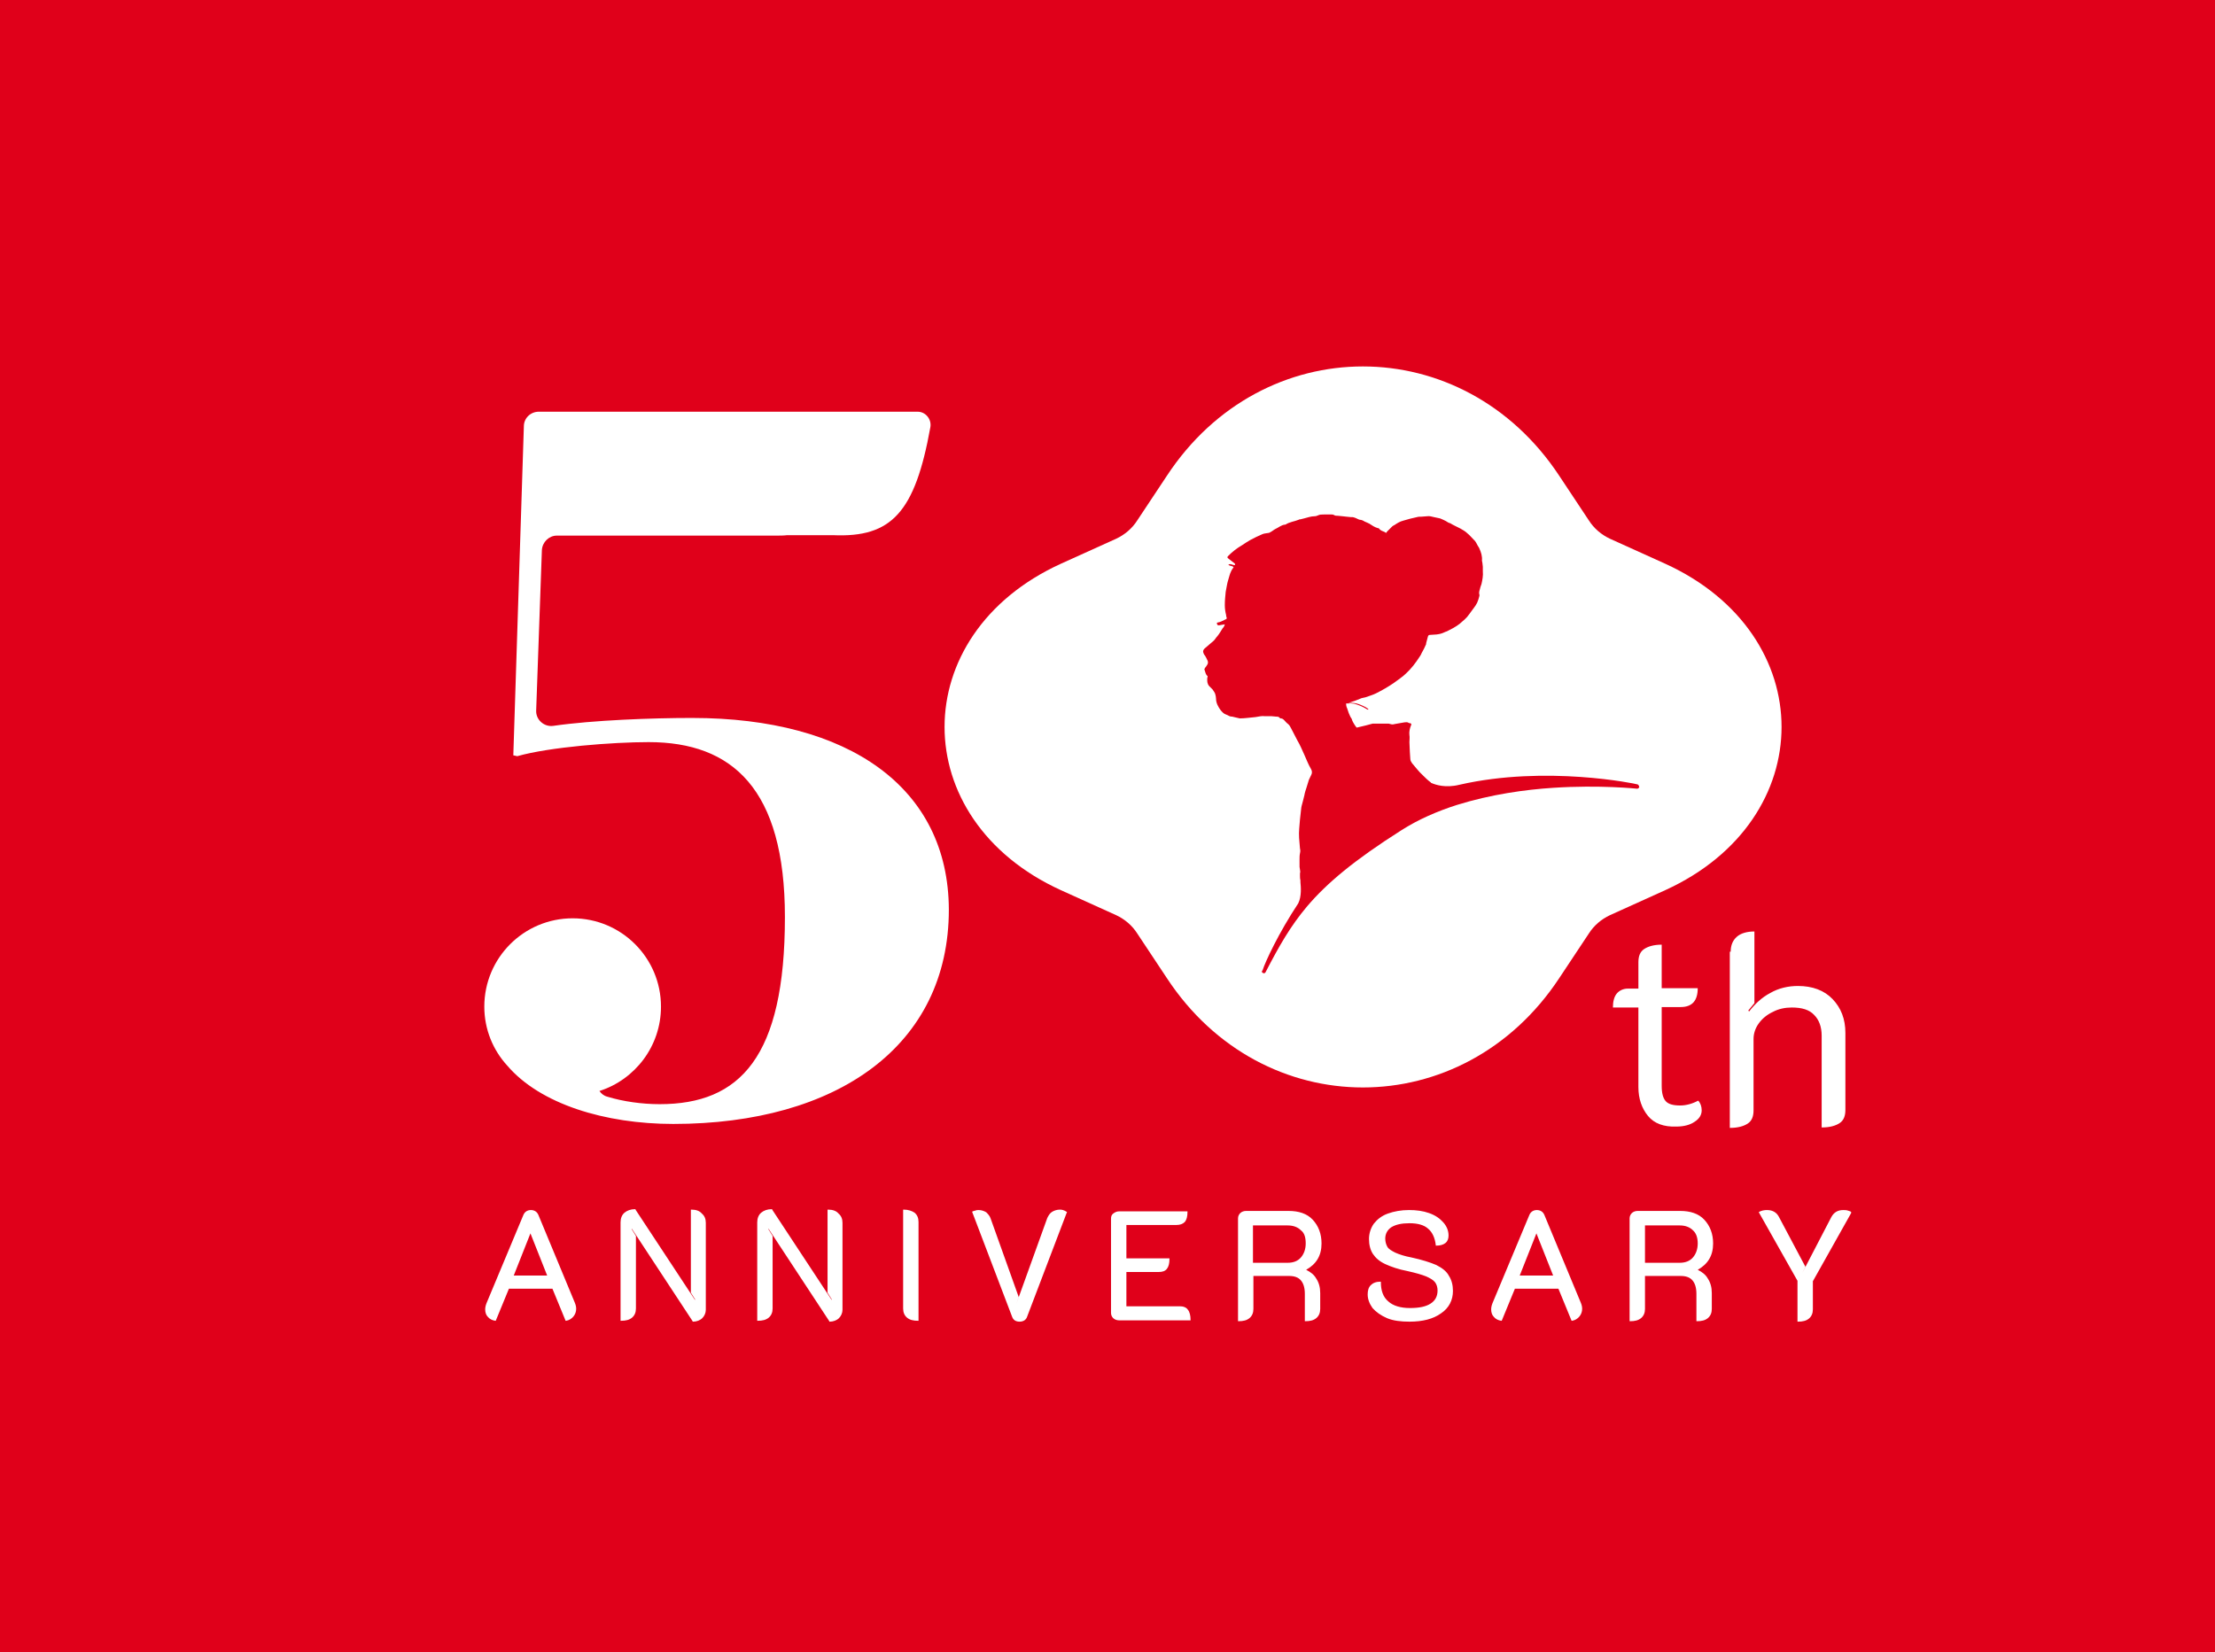
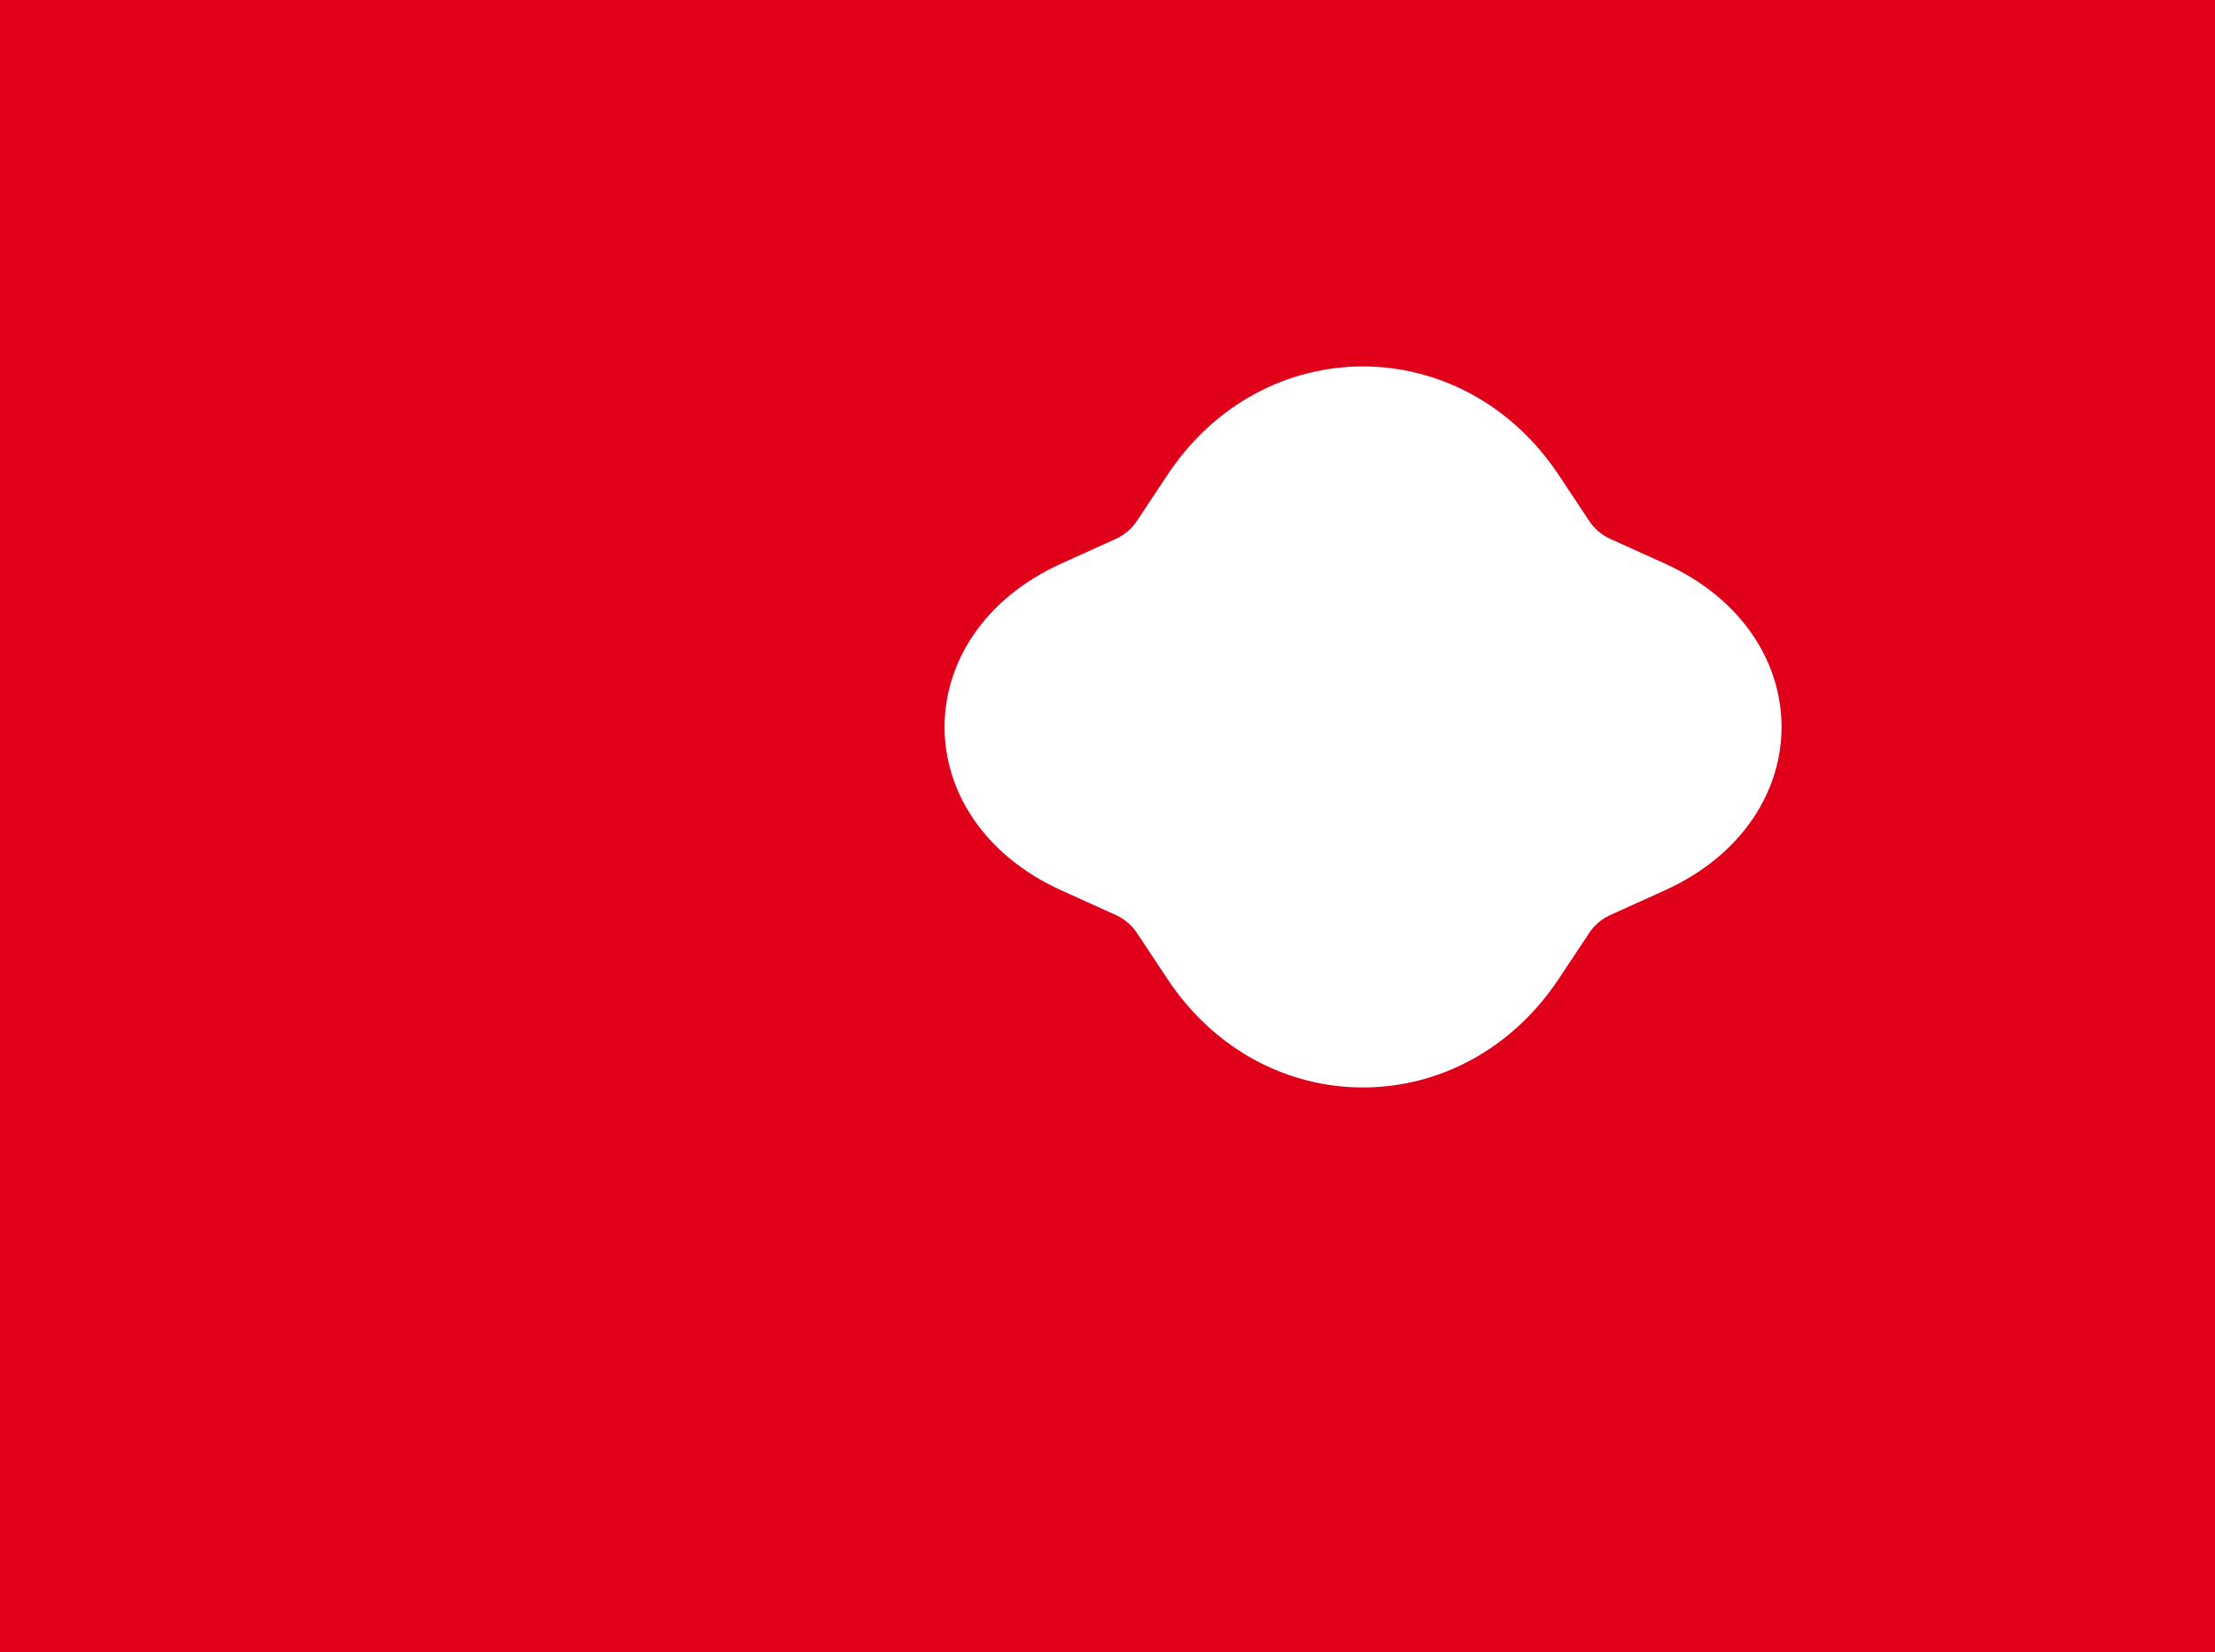
<svg xmlns="http://www.w3.org/2000/svg" xml:space="preserve" id="レイヤー_1" x="0" y="0" style="enable-background:new 0 0 504 376" version="1.1" viewBox="0 0 504 376">
  <style>.st0{fill:#e0001a}.st1{fill:#fff}</style>
  <path d="M0 0h504v376H0z" class="st0" />
  <path d="m354.8 108.3 6.7 10.1c1.2 1.9 2.9 3.3 4.8 4.2l12.6 5.7c35.3 16.1 35.3 58.2 0 74.3l-12.6 5.7c-1.9.9-3.6 2.3-4.8 4.2l-6.7 10.1c-21.9 33.2-67.5 33.2-89.3 0l-6.7-10.1c-1.2-1.9-2.9-3.3-4.8-4.2l-12.6-5.7c-35.3-16.1-35.3-58.2 0-74.3l12.6-5.7c1.9-.9 3.6-2.3 4.8-4.2l6.7-10.1c21.8-33.2 67.4-33.2 89.3 0z" class="st1" />
-   <path d="M372.5 178.5c-.2-.1-20.7-4.4-40.4.1-3.2.8-5.5 0-6.4-.4-.1 0-.1 0-.1-.1-.7-.5-1.3-1.1-1.9-1.7-.9-.8-1.6-1.8-2.4-2.7-.2-.3-.4-.6-.4-1 0-.5-.1-1-.1-1.5 0-.8-.1-1.5-.1-2.3 0-.5.1-1.1 0-1.6-.1-.8.1-1.6.4-2.3.1-.2 0-.3-.2-.4-.1 0-.3 0-.4-.1-.3-.2-.6-.1-.9-.1-.8.1-1.5.3-2.3.4-.3.1-.6.1-.9 0-.1 0-.3-.1-.4-.1H312.3c-.5.1-1 .3-1.5.4-.7.2-1.4.3-2.1.5-.3-.3-.9-1.3-1-1.6-.1-.2-.1-.4-.2-.5-.3-.4-.4-.8-.6-1.2-.2-.5-.3-1-.5-1.4-.1-.3-.1-.5-.1-.8.8 0 1.5-.1 2.3.2.9.3 1.6.6 2.4 1.1.1.1.2.1.4.1-.2-.4-1.1-.8-2.1-1.2-.8-.3-1.6-.4-2.5-.3.6-.2 1.1-.4 1.5-.5l1.5-.6c.3-.1.6-.1.9-.2.8-.3 1.6-.5 2.4-.9 1.4-.7 2.8-1.5 4.1-2.4.9-.7 1.9-1.3 2.7-2.1 1.2-1.1 2.2-2.4 3.1-3.8.2-.3.4-.6.5-.9.4-.7.7-1.3 1-2v-.2c.1-.5.3-1 .4-1.5.1-.3.2-.4.5-.4.5 0 1-.1 1.5-.1.2 0 .4-.1.6-.1.5-.1 1-.3 1.4-.5.1 0 .2-.1.3-.1 1-.5 2-1 2.9-1.7.8-.7 1.6-1.3 2.2-2.2.4-.5.7-1 1.1-1.5.3-.4.5-.7.7-1.1.2-.5.4-1 .5-1.5 0-.1.1-.3 0-.4-.1-.4 0-.8.1-1.1.1-.4.2-.8.4-1.3.2-.9.4-1.9.3-2.9v-1c0-.3-.1-.6-.1-.9 0-.2-.1-.3-.1-.5.1-1-.2-1.9-.6-2.8-.1-.2-.2-.4-.3-.5-.3-.5-.5-1.1-1-1.5-.5-.5-.9-1-1.4-1.4-.5-.5-1.1-.8-1.6-1.1l-1.2-.6c-.4-.2-.8-.4-1.1-.6-.4-.1-.7-.3-1-.5-.4-.2-.8-.4-1.3-.6-.5-.1-.9-.2-1.4-.3-.5-.1-1-.3-1.6-.2-.4 0-.9.1-1.3.1-.3 0-.7 0-1 .1-1 .2-2.1.5-3.1.8-.8.2-1.4.6-2 1-.2.1-.4.2-.5.3l-1.2 1.2c-.1.1-.1.2-.2.3-.1-.1-.2-.1-.3-.2-.4-.2-1-.3-1.3-.8-.1-.1-.2-.1-.3-.1-.7-.2-1.3-.6-1.9-1-.1-.1-.3-.1-.4-.2-.2-.1-.5-.2-.7-.3-.3-.2-.7-.4-1.1-.4-.1 0-.2-.1-.3-.1-.4-.2-.8-.4-1.3-.5h-.4c-.3 0-.7-.1-1-.1-.6-.1-1.2-.1-1.9-.2-.4 0-.7 0-1-.2-.2-.1-.3-.1-.5-.1h-1.8c-.5 0-.9 0-1.3.2-.2.1-.5.2-.8.2-.8 0-1.6.3-2.4.5-.3.1-.5.1-.8.2-.1 0-.3 0-.4.1-1 .4-2.1.5-3 1.1h-.1c-.9.1-1.5.7-2.2 1-.4.2-.7.5-1.1.7-.2.1-.3.2-.5.2-.5.1-1 .1-1.4.3-.9.4-1.8.8-2.7 1.3-.7.4-1.3.8-1.9 1.2-1.2.7-2.2 1.5-3.1 2.4-.3.3-.3.4.1.7.4.3.9.7 1.3 1 .1.1.2.2.1.4-.5.1-.9-.4-1.5-.1.3.4.9.2 1.2.6-.2.3-.5.7-.6 1-.3.6-.4 1.2-.6 1.8-.3.9-.4 1.9-.6 2.8-.1 1-.2 2-.2 3 0 .8.1 1.5.3 2.3 0 .2 0 .3.1.5.1.3 0 .4-.3.5-.6.3-1.1.6-1.8.7-.1 0-.1.1-.1.1 0 .4.2.6.6.5.4-.1.7-.1 1.2-.2-.1.2-.1.4-.2.5-.1.2-.2.3-.3.4-.4.6-.7 1.2-1.2 1.8-.3.3-.5.7-.8 1l-2.1 1.8c-.3.3-.4.6-.3.9.1.2.1.4.3.6.3.4.5.9.7 1.3.1.3.1.6-.1.9-.2.3-.3.5-.5.7-.1.2-.2.3-.1.5.2.5.2 1 .7 1.4 0 .2-.1.3-.1.5v.5c0 .5.2 1.1.6 1.4l.6.6c.2.3.5.7.6 1 .1.3.2.8.2 1.1 0 1 .5 1.9 1.1 2.7.3.3.5.6.9.8.2.1.5.2.7.3.3.2.6.3 1 .3.1 0 .3.1.4.1.4.1.8.2 1.3.3 1.2 0 2.4-.2 3.6-.3.7-.1 1.4-.3 2.1-.2h1.5c.4 0 .7.1 1.1.1.3 0 .6 0 .8.3 0 0 .1.1.2.1.4 0 .6.2.8.4.3.3.5.6.8.8.4.3.6.7.8 1.1.5.9.9 1.8 1.4 2.7.6 1 1.1 2.2 1.6 3.3.5 1.1.9 2.2 1.5 3.2.3.5.3 1 0 1.5-.2.5-.5.9-.6 1.4-.1.4-.3.9-.4 1.3-.2.6-.4 1.2-.5 1.8l-.3 1.2c-.1.5-.3 1-.4 1.6l-.3 2.7c-.1 1.4-.3 2.8-.2 4.2.1.8.1 1.6.2 2.4.1.4.1.7 0 1.1-.1.5-.1 1-.1 1.5V197.3c.1.6.2 1.2.2 1.7 0-.2 0-.3-.1-.5v.8c0 .4 0 .7.1 1.1v.4c.1 1 .3 3.2-.5 4.8-4.5 6.8-7.5 13.3-8.1 15.2 0 .1-.1.1-.1.1-.1.2-.1.4 0 .4.1.1.2.2.4.2s.3-.1.4-.3c3-5.8 5.6-10.4 9.4-14.9 4.5-5.3 10.7-10.5 21.4-17.3 3.9-2.5 8.3-4.4 12.7-5.8 7.7-2.4 15.6-3.5 21.9-3.9 10.7-.7 19 .2 19.1.2.2 0 .4-.1.5-.4-.1-.4-.3-.6-.5-.6z" class="st0" />
-   <path d="M375 254c-1.4-1.7-2.2-3.9-2.2-6.6v-18.1H367c0-1.4.3-2.5.9-3.2.6-.7 1.5-1.1 2.5-1.1h2.4v-6c0-1.4.4-2.4 1.3-3 .9-.6 2.2-1 4-1v9.9h8.2c0 2.9-1.3 4.3-3.9 4.3h-4.3v17.9c0 1.7.3 2.8.9 3.5.6.7 1.7 1 3.3 1 1.4 0 2.8-.4 4.1-1.1.5.5.8 1.3.8 2.2 0 1-.5 1.9-1.6 2.6-1 .7-2.4 1.1-4.2 1.1-2.8.1-5-.7-6.4-2.4zM393.8 216.6c0-1.5.5-2.6 1.4-3.4.9-.8 2.3-1.2 4-1.2v16.3c-.6.7-1 1.2-1.4 1.7l.2.2c1.3-1.7 2.9-3.2 4.8-4.2 1.9-1.1 4.1-1.6 6.3-1.6 3.3 0 6 1 7.9 3 1.9 2 2.9 4.5 2.9 7.7v17.5c0 1.4-.4 2.4-1.3 3-.9.6-2.2 1-4.1 1v-20.9c0-2-.6-3.6-1.7-4.7-1.1-1.2-2.8-1.7-5.1-1.7-1.5 0-3 .3-4.3 1-1.3.6-2.4 1.5-3.2 2.6-.8 1.1-1.2 2.3-1.2 3.6v16.2c0 1.4-.4 2.4-1.3 3-.9.6-2.2 1-4.1 1v-40.1zM157.5 163.4c-9.1 0-22.6.5-31.6 1.8-2.1.3-4-1.4-3.9-3.5l1.3-36.5c.1-1.8 1.6-3.3 3.4-3.3h49.9c.9 0 1.7 0 2.5-.1h10.4c13.4.6 18.7-5.2 22.2-24.6.3-1.8-1.1-3.5-2.9-3.5h-86.2c-1.9 0-3.4 1.5-3.4 3.3l-2.4 74.9.9.2c7.4-2.1 21.8-3.2 29.9-3.2 19 0 31 10.6 31 39.8 0 31.9-10.2 42.6-28.5 42.6-4 0-8.3-.6-11.9-1.7-.8-.2-1.4-.7-1.8-1.3 8.1-2.6 14-10.2 14-19.2 0-11.1-9-20.1-20.1-20.1s-20.1 9-20.1 20.1c0 5.2 2 9.9 5.2 13.4 7.5 8.8 22.3 13.3 37.8 13.3 37.3 0 62.7-17.8 62.7-48.8-.1-27.8-22.8-43.6-58.4-43.6zM122.5 276.5c-.3-.7-.9-1.1-1.7-1.1-.8 0-1.4.4-1.7 1.1l-8.4 20.1c-.2.5-.3 1-.3 1.4 0 .7.2 1.3.6 1.7.4.5 1 .8 1.7.9h.1l3-7.3h9.9l3 7.3h.1c.7-.1 1.3-.5 1.7-1 .4-.5.6-1.1.6-1.7 0-.5-.1-.9-.3-1.4l-8.3-20zm-2.4 2.7 4.4 11.1h-7.6l3.8-9.6-.6-1.5zM157.3 275.3h-.1v18.9l1 1.6h-.1l-13.5-20.5v-.1h-.1c-1 0-1.8.3-2.4.8-.6.5-.9 1.3-.9 2.2v22.4h.1c1.1 0 1.9-.2 2.5-.7.6-.5.9-1.2.9-2.1v-16.5l-1-1.6h.1l13.8 21v.1h.1c.8 0 1.6-.3 2.1-.8s.8-1.2.8-1.9v-19.8c0-.9-.3-1.6-.9-2.1-.5-.6-1.3-.9-2.4-.9zM188.4 275.3h-.1v18.9l1 1.6h-.1l-13.5-20.5v-.1h-.1c-1 0-1.8.3-2.4.8-.6.5-.9 1.3-.9 2.2v22.4h.1c1.1 0 1.9-.2 2.5-.7.6-.5.9-1.2.9-2.1v-16.5l-1-1.6h.1l13.8 21v.1h.1c.8 0 1.6-.3 2.1-.8s.8-1.2.8-1.9v-19.8c0-.9-.3-1.6-.9-2.1-.5-.6-1.3-.9-2.4-.9zM205.6 275.3h-.1v22.5c0 .9.3 1.6.9 2.1.6.5 1.4.7 2.5.7h.1v-22.5c0-.9-.3-1.6-.9-2.1-.6-.4-1.4-.7-2.5-.7zM241.2 275.3c-.7 0-1.3.2-1.8.5s-.8.8-1.1 1.4l-7.1 19.7.6-1.7-6.4-17.9c-.2-.6-.6-1-1-1.4-.5-.3-1.1-.5-1.7-.5-.2 0-.5 0-.7.1-.3.1-.5.1-.7.2l-.1.1 9.1 23.9c.3.8.9 1.1 1.7 1.1.4 0 .8-.1 1.1-.3s.5-.5.6-.8l9.1-23.9h-.1c-.6-.4-1.1-.5-1.5-.5zM268.4 297.3h-12.1v-7.8h7.3c.9 0 1.5-.2 1.9-.7.4-.5.6-1.2.6-2.3v-.1h-9.8v-7.6h11.3c.9 0 1.5-.2 2-.7.4-.5.6-1.2.6-2.3v-.1h-15.6c-.5 0-.9.2-1.3.5s-.5.7-.5 1.2v21.4c0 .5.2.9.5 1.2.3.3.8.5 1.3.5h16.3v-.1c0-1-.2-1.8-.6-2.3-.4-.6-1.1-.8-1.9-.8zM300.7 283c0-2.2-.7-4-2-5.4s-3.2-2-5.5-2h-9.7c-.5 0-1 .2-1.3.5-.3.3-.5.7-.5 1.2v23.4h.1c1.1 0 1.9-.2 2.5-.7.6-.5.9-1.2.9-2.1v-7.5h8.1c1.2 0 2.1.3 2.7 1 .6.7.9 1.7.9 3.1v6.2h.1c1.1 0 1.9-.2 2.5-.7.6-.5.9-1.2.9-2.1v-3.6c0-1.3-.3-2.4-.9-3.3-.5-.9-1.3-1.5-2.3-2 2.3-1.3 3.5-3.2 3.5-6zm-3.6 0c0 1.3-.4 2.4-1.1 3.2-.7.8-1.7 1.2-3 1.2h-7.9v-8.5h7.9c1.3 0 2.3.4 3 1.1.8.6 1.1 1.6 1.1 3zM326.8 287.9c-1.4-.6-3.3-1.2-5.6-1.7-1.6-.3-2.8-.7-3.7-1.1-.8-.4-1.5-.8-1.8-1.3-.3-.5-.5-1.2-.5-1.9 0-1.1.5-2 1.4-2.6 1-.6 2.3-.9 4.1-.9 1.9 0 3.3.4 4.2 1.2 1 .8 1.6 2.1 1.8 3.8v.1h.1c.9 0 1.6-.2 2.1-.6.5-.4.7-1 .7-1.7 0-1.1-.4-2.1-1.2-3-.8-.9-1.8-1.6-3.2-2.1-1.4-.5-2.9-.7-4.6-.7-1.8 0-3.4.3-4.8.8s-2.4 1.3-3.2 2.3c-.7 1-1.1 2.2-1.1 3.5 0 1.3.3 2.5.9 3.4.6.9 1.5 1.7 2.8 2.3 1.3.6 3 1.2 5.1 1.6 1.8.4 3.2.8 4.2 1.2.9.4 1.6.8 2 1.3.4.5.6 1.2.6 1.9 0 1.3-.5 2.3-1.6 3-1.1.7-2.6 1-4.7 1s-3.8-.5-4.9-1.5c-1.2-1-1.7-2.5-1.7-4.4v-.1h-.1c-1 0-1.7.3-2.2.8-.5.5-.7 1.2-.7 2.1 0 1.1.4 2.1 1.1 3.1.8.9 1.9 1.7 3.3 2.3 1.4.6 3.2.8 5.1.8 3 0 5.4-.6 7.2-1.9 1.8-1.2 2.7-3 2.7-5.1 0-1.3-.3-2.5-.9-3.4-.5-1-1.5-1.8-2.9-2.5zM351.4 276.5c-.3-.7-.9-1.1-1.7-1.1-.8 0-1.4.4-1.7 1.1l-8.4 20.1c-.2.5-.3 1-.3 1.4 0 .7.2 1.3.6 1.7.4.5 1 .8 1.7.9h.1l3-7.3h9.9l3 7.3h.1c.7-.1 1.3-.5 1.7-1 .4-.5.6-1.1.6-1.7 0-.5-.1-.9-.3-1.4l-8.3-20zm-2.4 2.7 4.4 11.1h-7.6l3.8-9.6-.6-1.5zM389.8 283c0-2.2-.7-4-2-5.4s-3.2-2-5.5-2h-9.7c-.5 0-1 .2-1.3.5-.3.3-.5.7-.5 1.2v23.4h.1c1.1 0 1.9-.2 2.5-.7.6-.5.9-1.2.9-2.1v-7.5h8.1c1.2 0 2.1.3 2.7 1 .6.7.9 1.7.9 3.1v6.2h.1c1.1 0 1.9-.2 2.5-.7.6-.5.9-1.2.9-2.1v-3.6c0-1.3-.3-2.4-.9-3.3-.5-.9-1.3-1.5-2.3-2 2.3-1.3 3.5-3.2 3.5-6zm-3.5 0c0 1.3-.4 2.4-1.1 3.2-.7.8-1.7 1.2-3 1.2h-7.9v-8.5h7.9c1.3 0 2.3.4 3 1.1.7.6 1.1 1.6 1.1 3zM421.2 275.8c-.2-.1-.4-.2-.8-.3-.3-.1-.7-.1-1-.1-1.2 0-2.1.5-2.7 1.6l-6.6 12.7.7-1.4-6-11.3c-.5-1-1.4-1.6-2.7-1.6-.3 0-.6 0-1 .1s-.6.2-.8.3l-.1.1 8.8 15.6v9.3h.1c1.1 0 1.9-.2 2.5-.7.6-.5.9-1.2.9-2.1v-6.4l8.7-15.5v-.3z" class="st1" />
</svg>